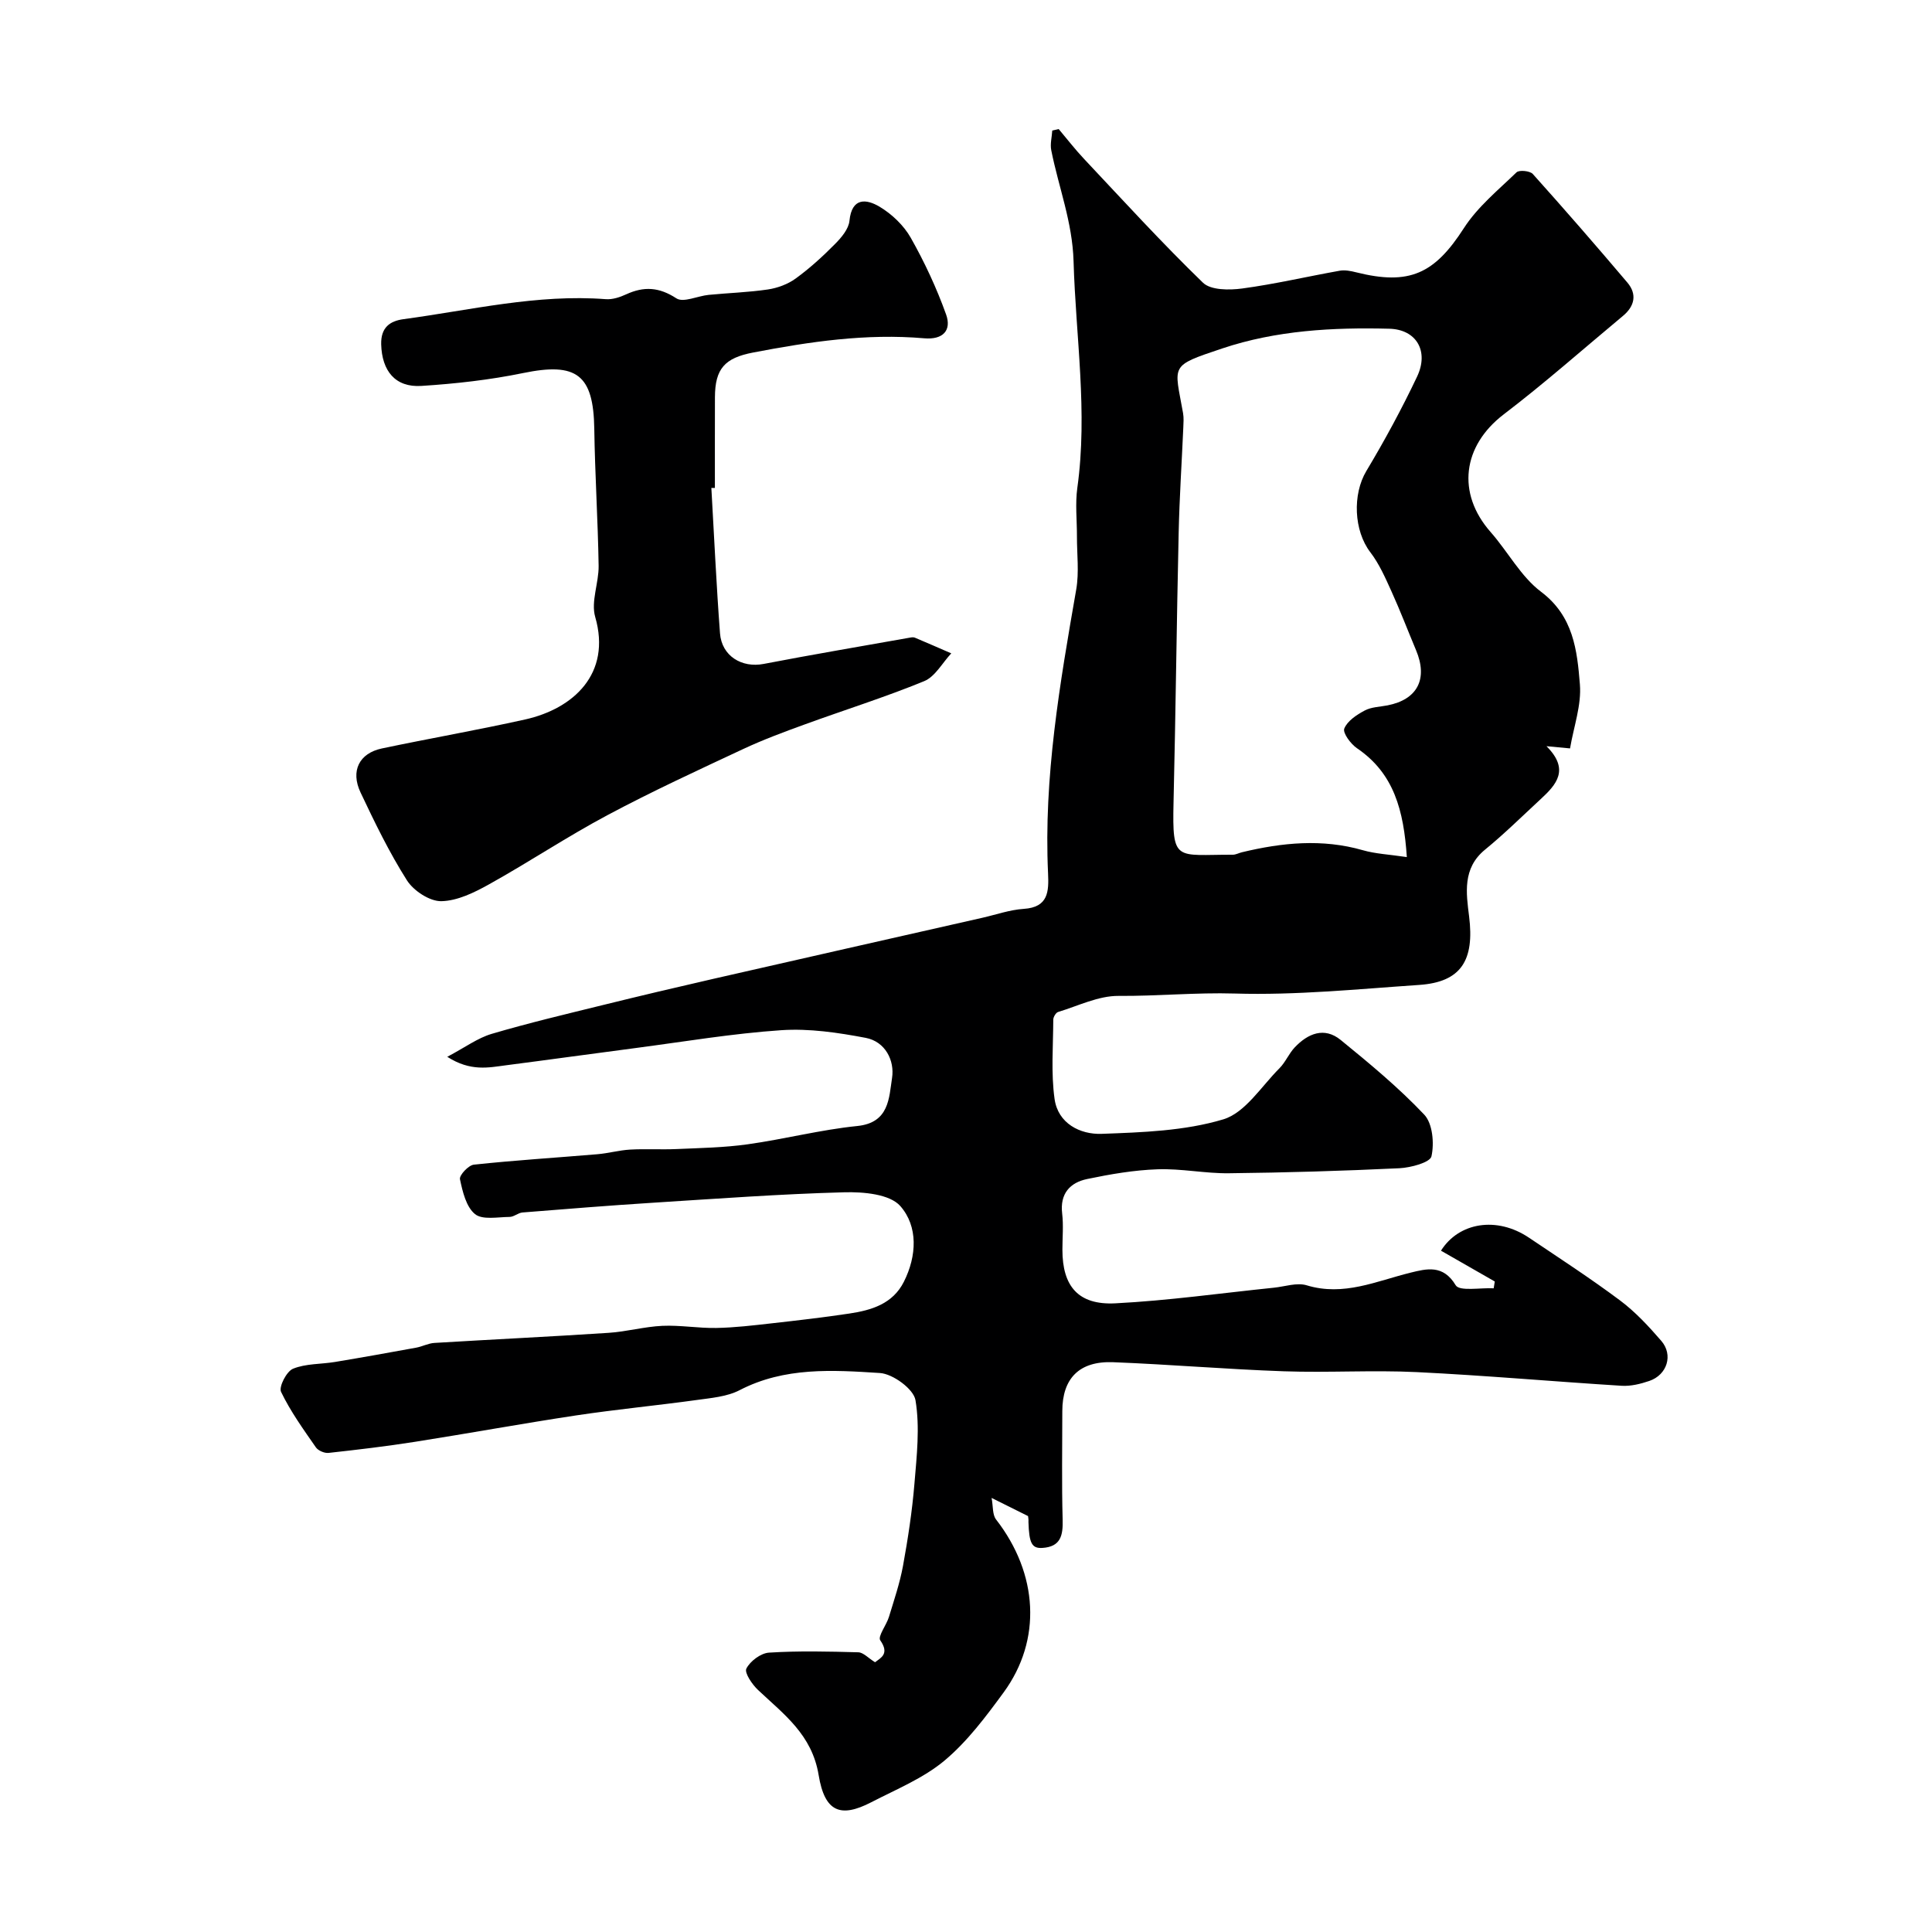
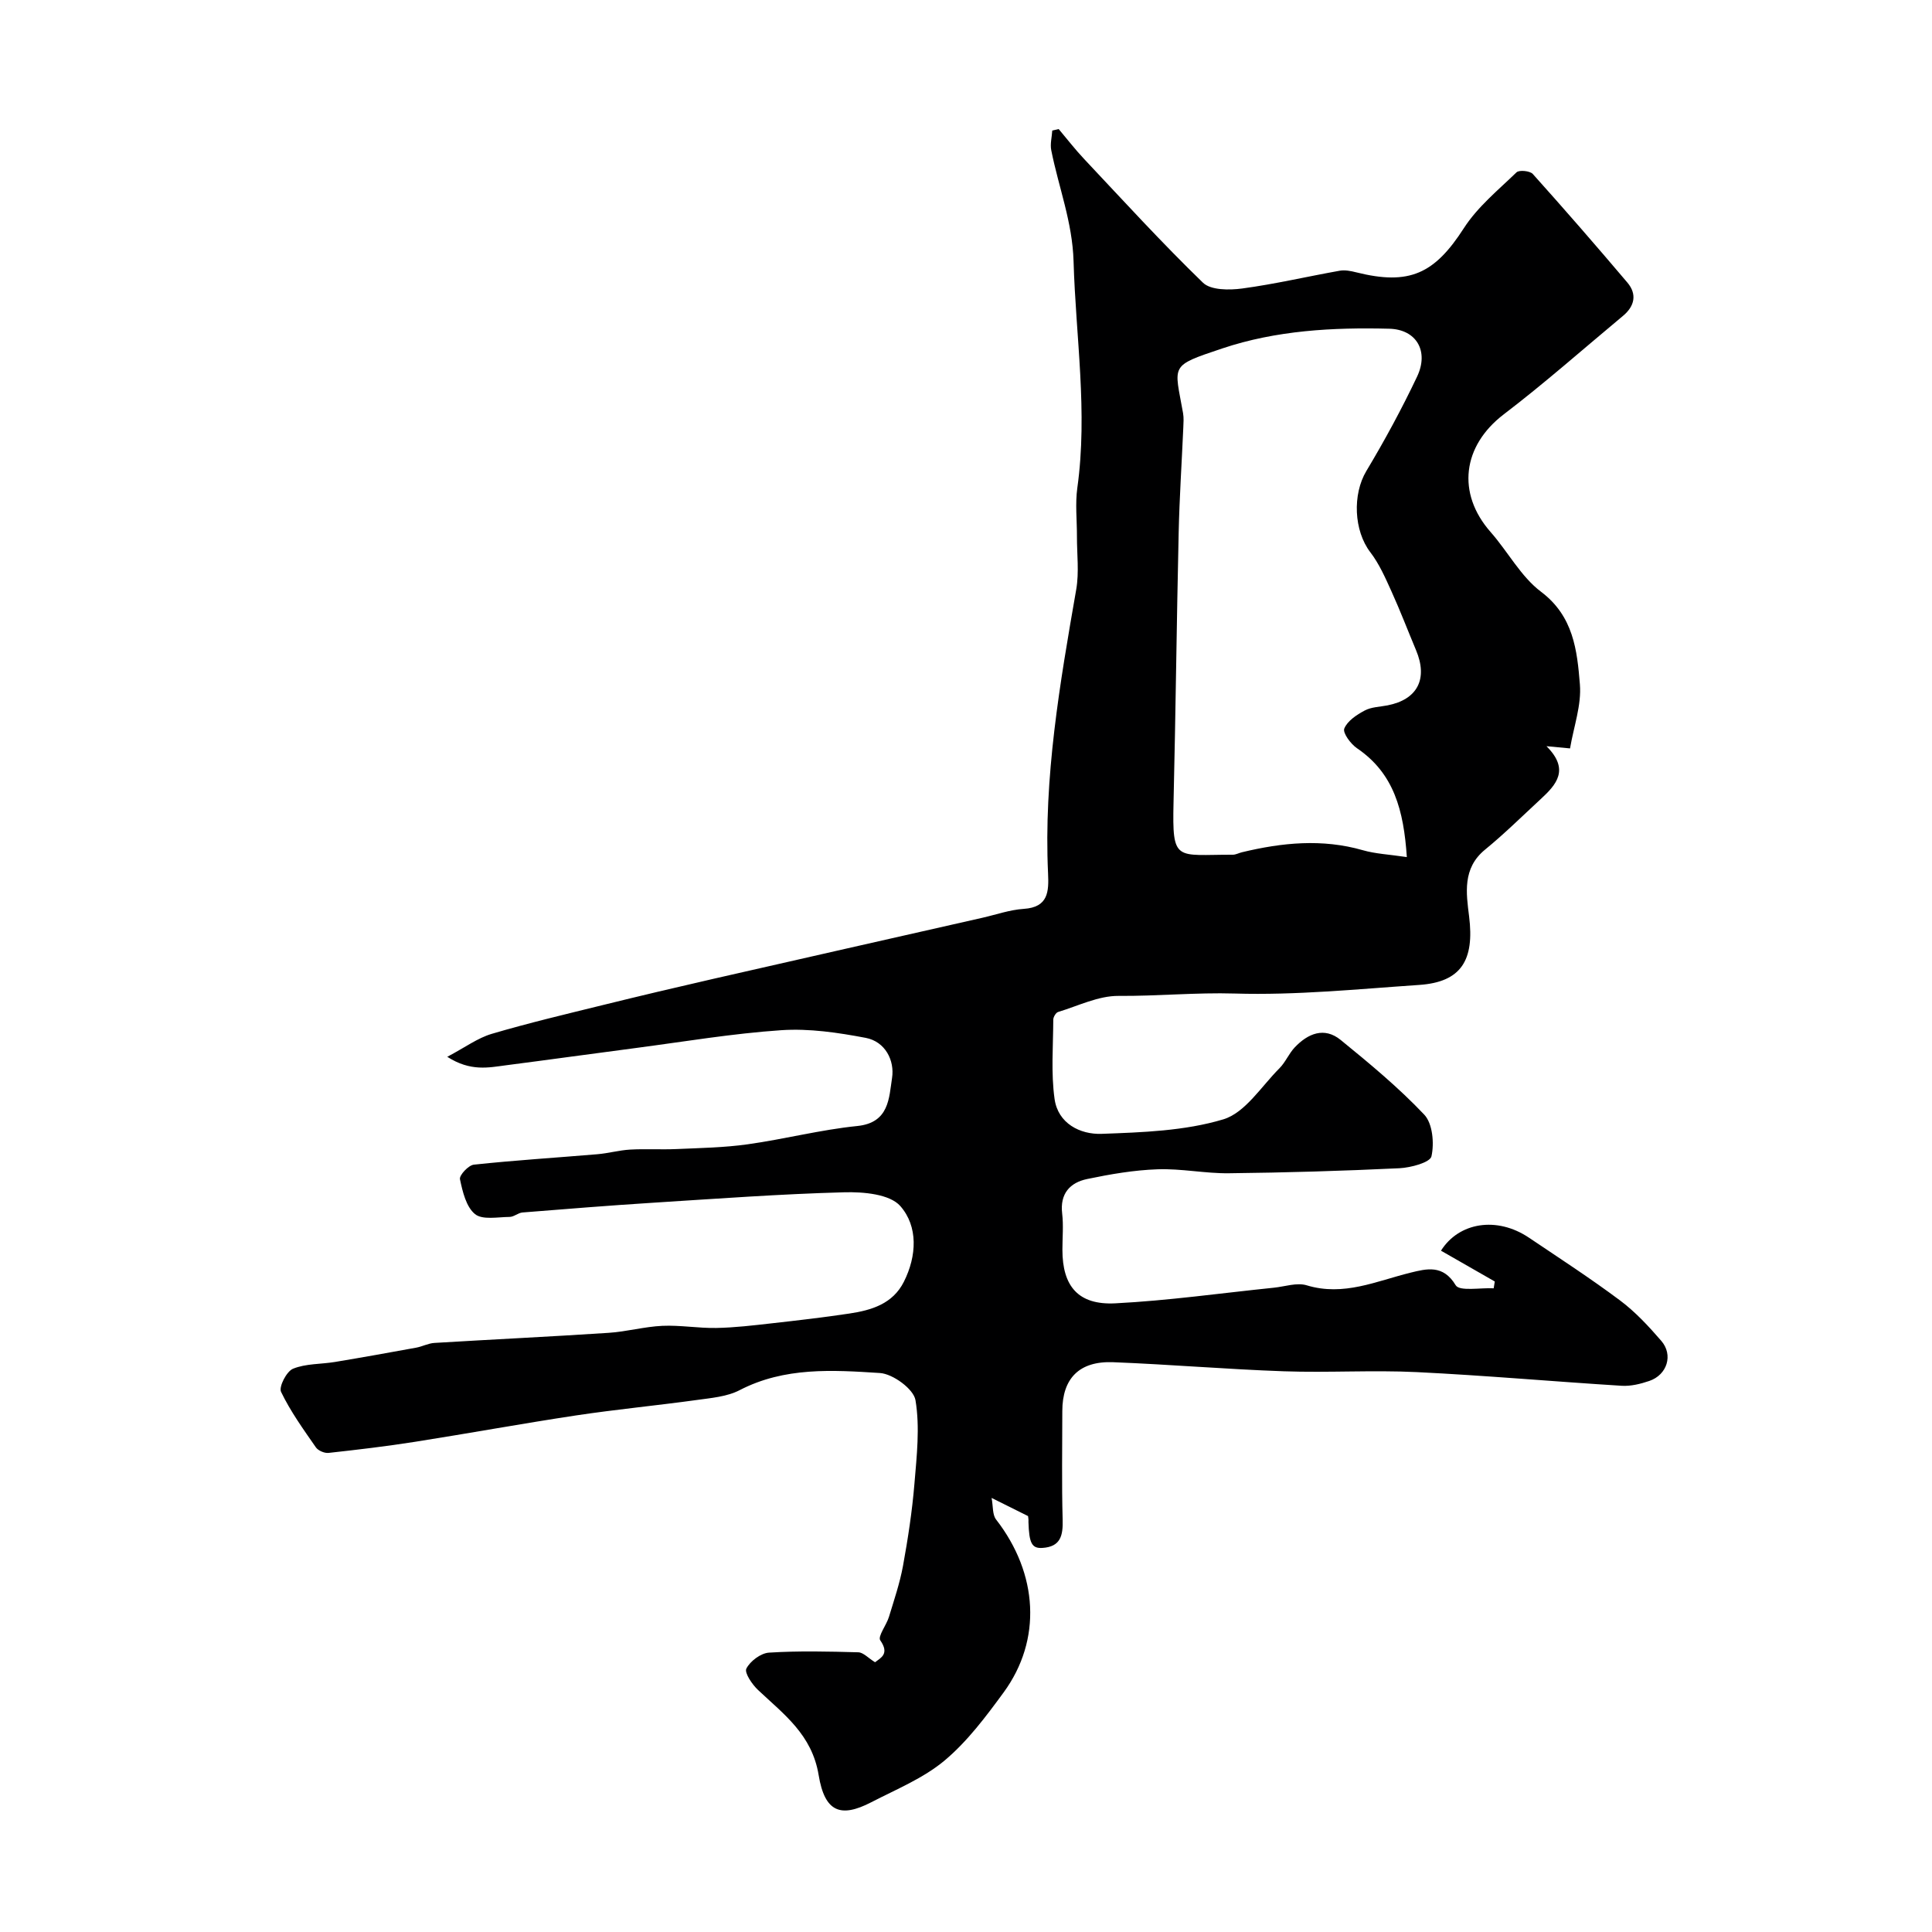
<svg xmlns="http://www.w3.org/2000/svg" enable-background="new 0 0 400 400" viewBox="0 0 400 400">
  <path d="m212.85 313.89c-2.25-1.12-4.36-2.17-7.55-3.76.33 1.74.15 3.48.93 4.47 8.71 11.22 9.53 24.9 1.56 35.8-3.68 5.02-7.52 10.16-12.24 14.11-4.39 3.67-9.99 5.95-15.17 8.63-6.3 3.25-9.62 2.1-10.89-5.64-1.38-8.35-7.17-12.55-12.52-17.58-1.24-1.16-2.89-3.59-2.44-4.46.78-1.54 2.98-3.19 4.68-3.3 6.14-.39 12.32-.24 18.49-.07 1.06.03 2.08 1.21 3.47 2.06 1.17-.91 3.05-1.71 1.08-4.54-.56-.8 1.27-3.14 1.79-4.83 1.07-3.51 2.26-7.01 2.92-10.6 1.02-5.61 1.89-11.27 2.36-16.95.48-5.78 1.16-11.72.22-17.34-.38-2.3-4.67-5.44-7.34-5.62-9.8-.63-19.76-1.28-29.07 3.55-2.65 1.37-5.95 1.62-9 2.05-8.26 1.14-16.57 1.93-24.81 3.17-11.13 1.68-22.21 3.71-33.33 5.46-5.96.94-11.97 1.65-17.97 2.31-.84.09-2.15-.47-2.62-1.15-2.58-3.72-5.26-7.43-7.21-11.49-.5-1.04 1.14-4.25 2.48-4.79 2.64-1.08 5.77-.92 8.68-1.4 5.61-.93 11.22-1.94 16.81-2.96 1.27-.23 2.49-.9 3.76-.98 12.02-.73 24.06-1.3 36.08-2.09 3.73-.24 7.41-1.28 11.13-1.45 3.71-.17 7.46.51 11.18.44 3.83-.07 7.65-.53 11.46-.96 5.36-.6 10.72-1.22 16.05-2.02 4.6-.69 9.01-1.99 11.32-6.59 2.69-5.35 2.96-11.46-.74-15.67-2.18-2.48-7.65-2.96-11.6-2.85-13.2.35-26.38 1.33-39.56 2.16-9.03.57-18.05 1.3-27.06 2.02-.91.07-1.78.92-2.68.92-2.45.02-5.63.67-7.16-.59-1.83-1.49-2.57-4.65-3.11-7.22-.17-.82 1.77-2.9 2.88-3.01 8.5-.91 17.05-1.44 25.57-2.16 2.27-.19 4.51-.83 6.78-.96 3.19-.18 6.39.03 9.58-.11 4.94-.22 9.91-.3 14.79-.99 7.58-1.06 15.05-3.01 22.65-3.78 6.65-.67 6.57-5.84 7.21-9.95.56-3.62-1.41-7.53-5.44-8.3-5.74-1.09-11.71-1.98-17.49-1.59-10.1.68-20.14 2.38-30.2 3.7-8.92 1.16-17.83 2.41-26.76 3.56-3.63.47-7.35 1.35-12.2-1.75 3.71-1.96 6.29-3.89 9.2-4.75 7.62-2.25 15.36-4.08 23.08-5.98 7.58-1.87 15.19-3.67 22.8-5.41 18.56-4.24 37.12-8.43 55.69-12.64 2.86-.65 5.7-1.66 8.6-1.85 5.09-.33 5.19-3.61 5.02-7.34-.93-19.88 2.44-39.32 5.83-58.78.62-3.56.14-7.32.15-10.98.01-3.36-.38-6.77.08-10.07 2.19-15.71-.33-31.28-.78-46.91-.24-8.15-3.1-15.33-4.62-22.99-.26-1.29.13-2.71.21-4.07.44-.1.89-.21 1.33-.31 1.75 2.07 3.41 4.23 5.27 6.2 8.11 8.62 16.1 17.38 24.6 25.61 1.62 1.57 5.46 1.56 8.13 1.2 6.77-.91 13.45-2.48 20.18-3.68 1.09-.19 2.31.05 3.41.33 11.05 2.77 16.23.29 22.31-9.16 2.82-4.38 7.08-7.86 10.89-11.54.55-.53 2.77-.31 3.36.33 6.64 7.4 13.16 14.9 19.59 22.49 2.05 2.42 1.5 4.9-.91 6.9-8.2 6.83-16.21 13.92-24.69 20.39-8.52 6.51-9.81 16.3-2.71 24.37 3.58 4.06 6.25 9.21 10.45 12.37 6.71 5.06 7.46 12.13 8.03 19.16.35 4.29-1.27 8.73-2.04 13.26-1.7-.16-2.83-.27-4.88-.46 4.87 4.85 2.04 7.97-1.21 10.97-3.81 3.52-7.51 7.18-11.52 10.46-4.71 3.85-3.88 9.05-3.29 13.8 1.14 9.1-1.64 13.61-10.34 14.2-12.71.86-25.46 2.16-38.15 1.78-8.07-.24-16.06.55-24.09.49-4.17-.03-8.36 2.07-12.51 3.33-.46.14-.99 1.03-1 1.57-.02 5.49-.49 11.06.27 16.45.71 5.05 5.27 7.37 9.74 7.21 8.46-.31 17.2-.6 25.19-3 4.53-1.36 7.87-6.82 11.62-10.57 1.25-1.25 1.95-3.04 3.17-4.33 2.73-2.88 6.12-4.3 9.51-1.54 6 4.89 12 9.86 17.3 15.46 1.74 1.84 2.1 5.92 1.5 8.63-.28 1.28-4.27 2.35-6.63 2.47-11.76.56-23.53.91-35.3 1.04-4.93.06-9.88-1-14.8-.82-4.87.17-9.75 1.01-14.54 2.01-3.57.74-5.68 3.02-5.19 7.15.29 2.46.05 4.99.05 7.49 0 7.56 3.27 11.49 10.96 11.1 10.96-.56 21.86-2.11 32.79-3.23 2.29-.23 4.79-1.12 6.83-.5 7.66 2.33 14.43-.88 21.5-2.62 3.31-.81 6.74-1.73 9.34 2.6.79 1.32 5.15.49 7.87.64.08-.47.15-.94.23-1.41-3.72-2.13-7.44-4.26-11.14-6.38 3.69-5.86 11.55-7.18 18.23-2.68 6.33 4.26 12.74 8.42 18.84 12.98 3.17 2.37 5.94 5.36 8.54 8.37 2.52 2.91 1.22 7.04-2.48 8.3-1.82.62-3.84 1.12-5.73 1-14.14-.88-28.26-2.14-42.42-2.83-9.14-.44-18.34.15-27.49-.17-11.8-.41-23.57-1.42-35.37-1.88-7.01-.27-10.51 3.35-10.52 10.11 0 7.5-.14 15 .07 22.5.09 3.27-.41 5.6-4.19 5.84-2.18.14-2.76-.96-2.89-5.37.04-.48-.05-.96-.08-1.22zm78.42-136.44c-.65-9.68-2.66-17.34-10.34-22.55-1.29-.88-2.97-3.17-2.61-4.06.64-1.58 2.56-2.85 4.22-3.73 1.37-.74 3.13-.76 4.73-1.07 6.21-1.21 8.41-5.49 5.9-11.44-1.7-4.06-3.27-8.17-5.09-12.18-1.26-2.78-2.52-5.67-4.36-8.07-3.44-4.48-3.72-12-.84-16.82 3.8-6.34 7.34-12.87 10.51-19.55 2.51-5.3-.16-9.78-5.75-9.92-11.7-.3-23.41.34-34.58 4.08-11.06 3.71-9.91 3.28-8.12 13.4.17.97.09 2 .05 2.99-.32 7.26-.8 14.52-.96 21.79-.42 18.58-.62 37.17-1.06 55.76-.29 12.55.43 10.85 12.27 10.88.63 0 1.25-.36 1.89-.51 8.31-2 16.62-2.84 25.04-.42 2.61.75 5.41.87 9.1 1.42z" fill="#000001" />
-   <path d="m147.28 101.02c.58 10.04 1.03 20.08 1.79 30.11.36 4.7 4.52 7.2 9.03 6.33 10.08-1.94 20.21-3.65 30.32-5.45.32-.06.71-.11.99.01 2.52 1.06 5.03 2.16 7.54 3.25-1.85 1.97-3.34 4.83-5.62 5.76-8.11 3.33-16.51 5.96-24.76 8.97-4.27 1.55-8.55 3.14-12.66 5.06-9.45 4.42-18.93 8.79-28.13 13.7-8.34 4.44-16.23 9.71-24.49 14.31-3.06 1.71-6.59 3.45-9.93 3.51-2.4.04-5.73-2.15-7.11-4.32-3.66-5.77-6.67-11.98-9.6-18.18-2.12-4.48-.27-8.13 4.41-9.12 9.87-2.08 19.82-3.81 29.66-6 10-2.23 17.91-9.47 14.51-21.23-.92-3.19.76-7.05.71-10.59-.15-9.46-.76-18.9-.9-28.36-.17-11.24-3.66-13.83-14.75-11.54-6.91 1.42-13.99 2.21-21.04 2.66-5.46.35-8.18-3.16-8.33-8.6-.09-3.53 1.83-4.84 4.62-5.22 13.9-1.87 27.66-5.23 41.87-4.14 1.39.11 2.93-.4 4.23-1 3.68-1.69 6.82-1.51 10.4.83 1.44.95 4.4-.5 6.68-.72 4.09-.4 8.21-.52 12.27-1.12 2-.3 4.13-1.09 5.75-2.27 2.92-2.12 5.62-4.59 8.16-7.16 1.31-1.32 2.8-3.09 2.97-4.78.49-4.92 3.54-4.53 6.24-2.92 2.55 1.53 5.01 3.87 6.46 6.44 2.86 5.06 5.35 10.4 7.31 15.87 1.18 3.3-.65 5.27-4.54 4.93-11.97-1.04-23.72.7-35.43 2.95-5.83 1.12-7.87 3.31-7.89 9.26-.02 6.26-.01 12.52-.01 18.77-.25-.01-.49 0-.73 0z" fill="#000001" />
</svg>